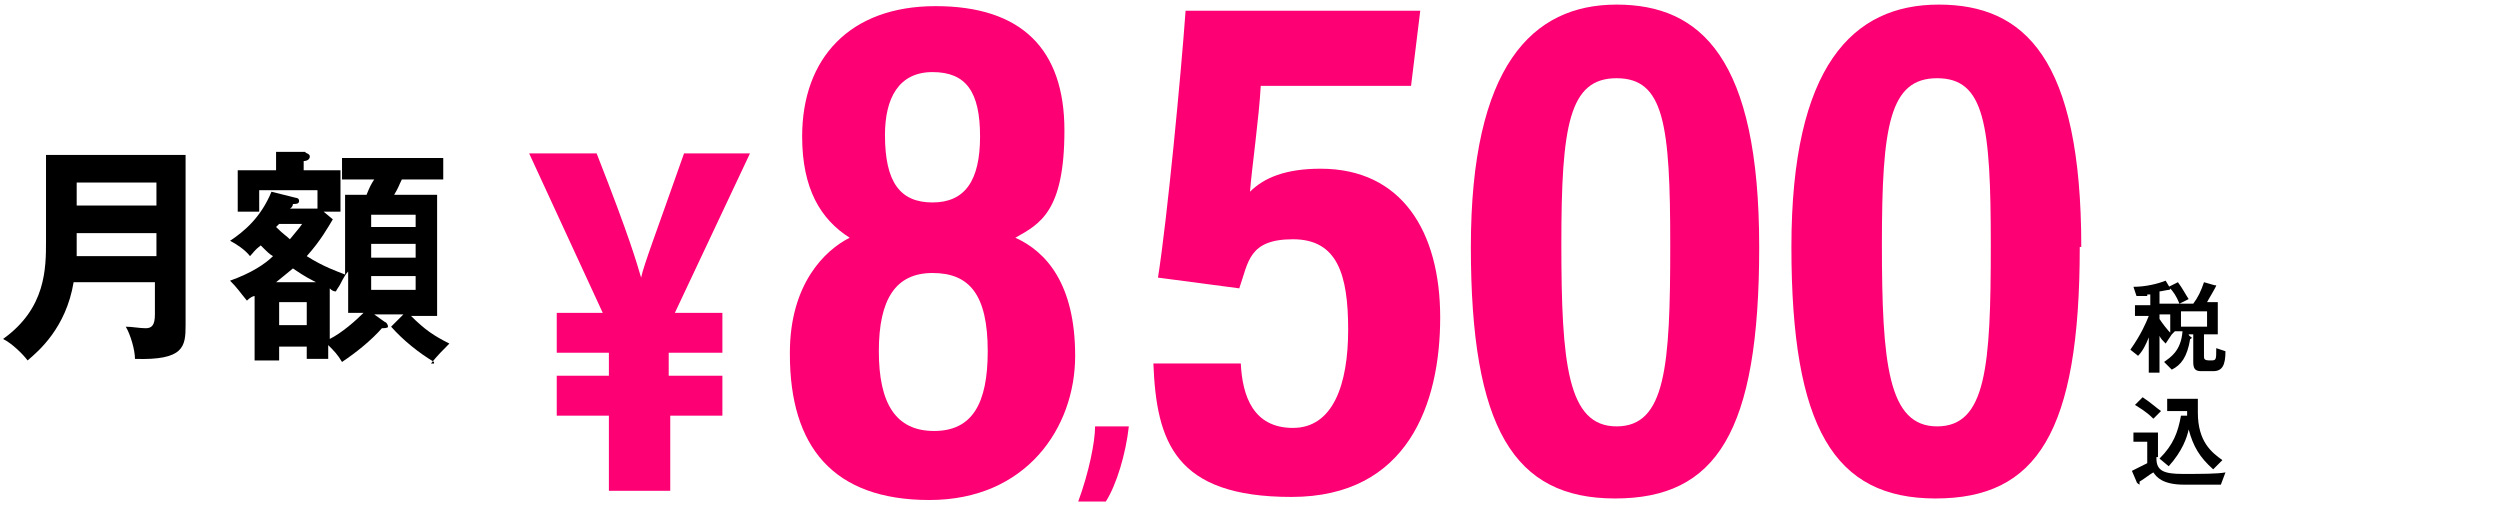
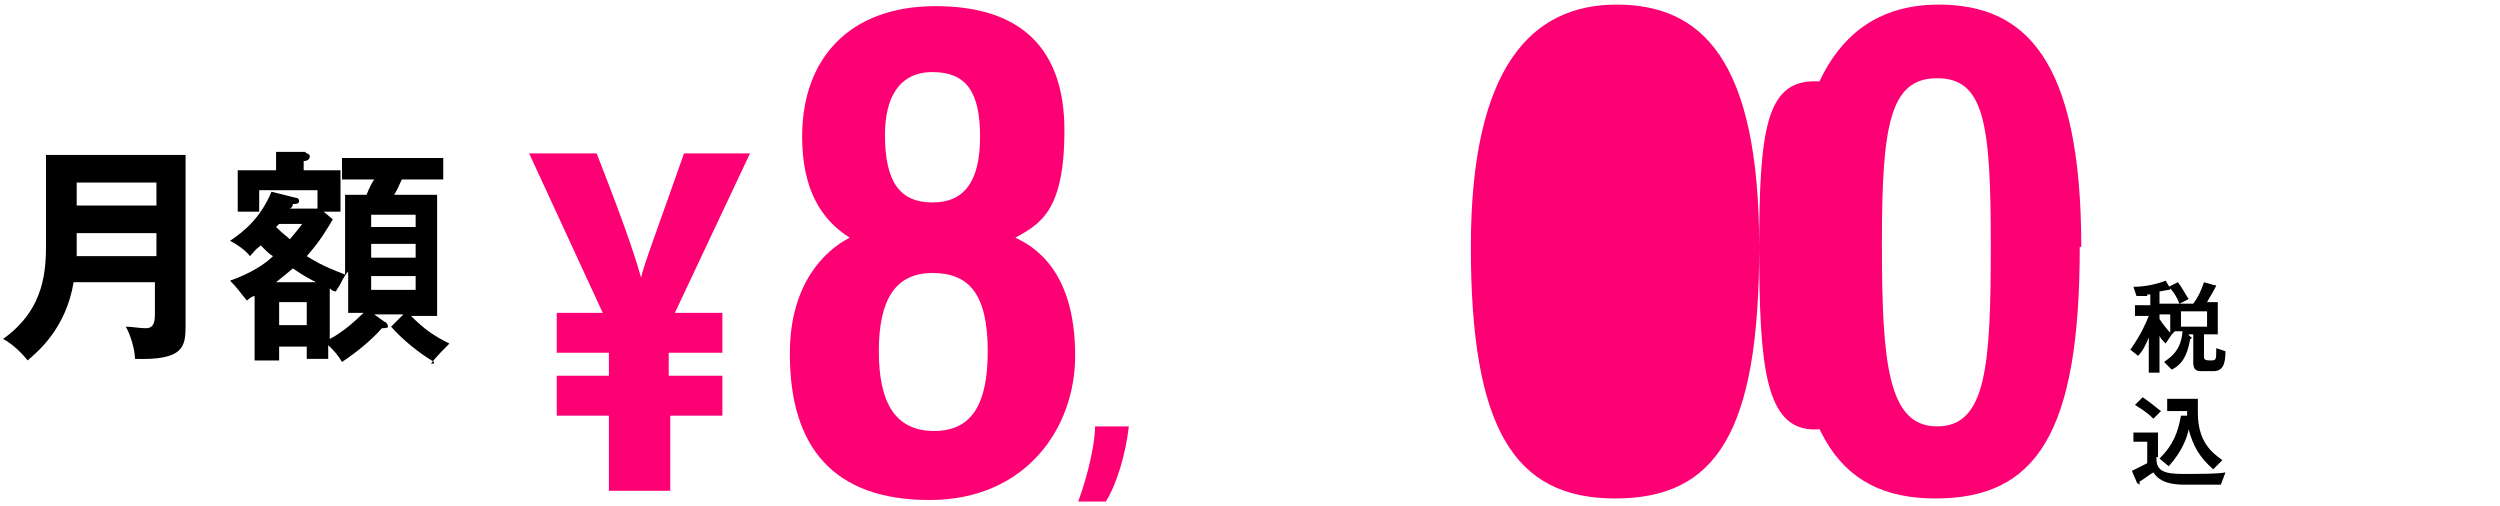
<svg xmlns="http://www.w3.org/2000/svg" id="_レイヤー_1" version="1.1" viewBox="0 0 163 33">
  <defs>
    <style>
      .st0 {
        fill: #fd0073;
      }
    </style>
  </defs>
  <g>
    <path d="M140,19.3h-.7l-.2-.6c.8,0,1.6-.2,2.1-.4l.3.5h0q0,.1-.1.1c-.1,0-.5.1-.6.1v.8h.7v.7h-.7v.3c.2.3.5.7.8,1l-.4.6c-.2-.2-.3-.3-.4-.5v2.4h-.7v-2.3c-.2.5-.4.9-.7,1.2l-.5-.4c.7-1,1-1.7,1.2-2.2h-.9v-.7h1v-.7h-.2ZM141.5,21.9v-2.1h.6c-.2-.5-.4-.8-.7-1.1l.6-.3c.3.4.5.8.7,1.1l-.6.3h.9c.3-.4.5-.8.7-1.4l.7.2h.2-.1c0,.1-.5.9-.6,1.1h.7v2.1h-.9v1.4c0,.2,0,.3.4.3s.4,0,.4-.8l.6.2c0,.9-.2,1.3-.8,1.3h-.8c-.4,0-.5-.2-.5-.6v-1.8h-.7.4c0,.1.2.2.2.2,0,0,0,.1-.1.1h0c-.2,1.2-.6,1.7-1.2,2l-.5-.5c.4-.3,1.1-.7,1.2-2h-.5l-.3.3ZM143.9,21.3v-1h-1.7v1h1.7Z" />
    <path d="M140.6,29.9c0,.8.5,1,1.7,1s2.3,0,2.8-.1l-.3.8h-2.4c-1.4,0-1.8-.5-2-.8-.2.1-.7.5-.9.6v.2h0s-.2-.1-.2-.2l-.3-.7c.4-.2.6-.3,1-.5v-1.4h-.9v-.6h1.6v1.6h-.1ZM139.7,25.9c.6.4.9.7,1.2.9l-.5.5c-.5-.5-.9-.7-1.2-.9l.5-.5ZM142.6,27.3v-.5h-1.3v-.8h2v.9c0,1.9.9,2.6,1.6,3.1l-.6.6c-.9-.8-1.3-1.5-1.6-2.6-.1.5-.4,1.4-1.3,2.4l-.6-.5c.9-.9,1.2-1.7,1.4-2.8h.4v.2Z" />
  </g>
  <g>
    <path d="M4.8,18.4c-.5,3-2.3,4.5-3,5.1-.3-.4-1-1.1-1.6-1.4,2.8-2,2.8-4.6,2.8-6.4v-5.6h9.1v11.1c0,1.4-.1,2.3-3.3,2.2,0-.6-.3-1.6-.6-2.1.4,0,.9.1,1.3.1s.6-.2.6-.9v-2.1h-5.4,0ZM10.2,16.7v-1.5h-5.2v1.5h5.2ZM10.2,13.4v-1.5h-5.2v1.5h5.2Z" />
    <path d="M28.3,23.6c-1-.6-2-1.4-2.8-2.3l.8-.8h-1.9l.7.5c.1,0,.2.2.2.3s-.3.1-.4.1c-.7.8-1.7,1.6-2.6,2.2-.3-.5-.5-.7-.9-1.1v.9h-1.4v-.8h-1.8v.9h-1.6v-4.2c-.1,0-.3.1-.5.3-.5-.6-.6-.8-1.1-1.3,1.4-.5,2.3-1.1,2.8-1.6-.2-.1-.4-.3-.8-.7-.4.3-.5.5-.7.7-.3-.4-.9-.8-1.3-1,.9-.6,2-1.5,2.7-3.2l1.6.4s.2,0,.2.2-.2.2-.4.2c0,0,0,.2-.2.3h1.8v-1.2h-3.8v1.4h-1.4v-2.7h2.5v-1.2h1.9c0,.1.3.1.3.3s-.2.3-.4.3v.6h2.4v2.7h-1.1l.6.5c-.3.5-.8,1.4-1.7,2.4,1.1.7,2,1,2.5,1.2v-5.2h1.4c.2-.5.3-.7.5-1h-2.1v-1.4h6.6v1.4h-2.7c-.2.4-.2.5-.5,1h2.8v7.9h-1.7c.9.9,1.5,1.3,2.5,1.8-.4.4-.8.8-1.2,1.3h.2ZM19.1,17.5c-.1.1-.5.4-1.1.9h2.6c-.8-.4-1.2-.7-1.5-.9ZM18.2,14.6s-.1.1-.2.2c.5.5.7.6.9.8.4-.5.6-.7.8-1,0,0-1.5,0-1.5,0ZM20,19.7h-1.8v1.5h1.8v-1.5ZM22.7,20.4v-2.7q-.2.2-.5.8c-.1.2-.2.3-.3.5-.2,0-.3-.1-.4-.2v3.3c.8-.4,1.7-1.2,2.2-1.7,0,0-1,0-1,0ZM27.1,14h-2.9v.8h2.9v-.8ZM27.1,15.9h-2.9v.9h2.9v-.9ZM27.1,18h-2.9v.9h2.9v-.9Z" />
  </g>
  <g>
    <path class="st0" d="M43.7,27.1v4.9h-4v-4.9h-3.4v-2.6h3.4v-1.5h-3.4v-2.6h3l-4.8-10.4h4.4c2.2,5.6,2.6,7.1,2.9,8.1h0c.2-.9.9-2.7,2.8-8.1h4.3l-4.9,10.4h3.1v2.6h-3.5v1.5h3.5v2.6h-3.5Z" />
    <path class="st0" d="M51.5,23c0-4.5,2.3-6.7,3.9-7.5-1.9-1.2-3.1-3.2-3.1-6.6,0-5.1,3.1-8.5,8.7-8.5s8.4,2.8,8.4,8.1-1.6,6.1-3.2,7c2,.9,3.9,3,3.9,7.7s-3.2,9.4-9.5,9.4-9.1-3.5-9.1-9.5ZM64.4,22.9c0-3.7-1.2-5.1-3.6-5.1s-3.5,1.7-3.5,5.1,1.1,5.2,3.6,5.2,3.5-1.8,3.5-5.2ZM57.7,8.8c0,3.1,1,4.4,3.1,4.4s3.1-1.4,3.1-4.3-.9-4.2-3.1-4.2-3.1,1.7-3.1,4.1Z" />
    <path class="st0" d="M70.3,32.7c.7-1.9,1.1-3.9,1.1-4.9h2.2c-.2,1.8-.8,3.8-1.5,4.9h-1.8Z" />
-     <path class="st0" d="M92.1,5.6h-9.9c-.1,2-.6,5.5-.7,6.9.9-.9,2.3-1.5,4.6-1.5,5.3,0,7.8,4.1,7.8,9.7s-2.1,11.7-9.7,11.7-8.8-3.6-9-8.7h5.7c.1,2.1.8,4.2,3.4,4.2s3.6-2.8,3.6-6.4-.7-5.9-3.6-5.9-2.9,1.5-3.5,3.2l-5.3-.7c.6-3.8,1.5-13.2,1.8-17.4h15.3l-.6,4.9Z" />
-     <path class="st0" d="M114.7,16.1c0,12.1-2.8,16.4-9.4,16.4s-9.4-4.6-9.4-16.4S99.9.3,105.4.3s9.3,3.5,9.3,15.8ZM101.8,15.9c0,7.8.4,11.9,3.6,11.9s3.5-3.9,3.5-11.8-.4-10.9-3.5-10.9-3.6,3.1-3.6,10.8Z" />
+     <path class="st0" d="M114.7,16.1c0,12.1-2.8,16.4-9.4,16.4s-9.4-4.6-9.4-16.4S99.9.3,105.4.3s9.3,3.5,9.3,15.8Zc0,7.8.4,11.9,3.6,11.9s3.5-3.9,3.5-11.8-.4-10.9-3.5-10.9-3.6,3.1-3.6,10.8Z" />
    <path class="st0" d="M135.6,16.1c0,12.1-2.8,16.4-9.4,16.4s-9.4-4.6-9.4-16.4S120.8.3,126.4.3s9.3,3.5,9.3,15.8ZM122.7,15.9c0,7.8.4,11.9,3.6,11.9s3.5-3.9,3.5-11.8-.4-10.9-3.5-10.9-3.6,3.1-3.6,10.8Z" />
  </g>
</svg>